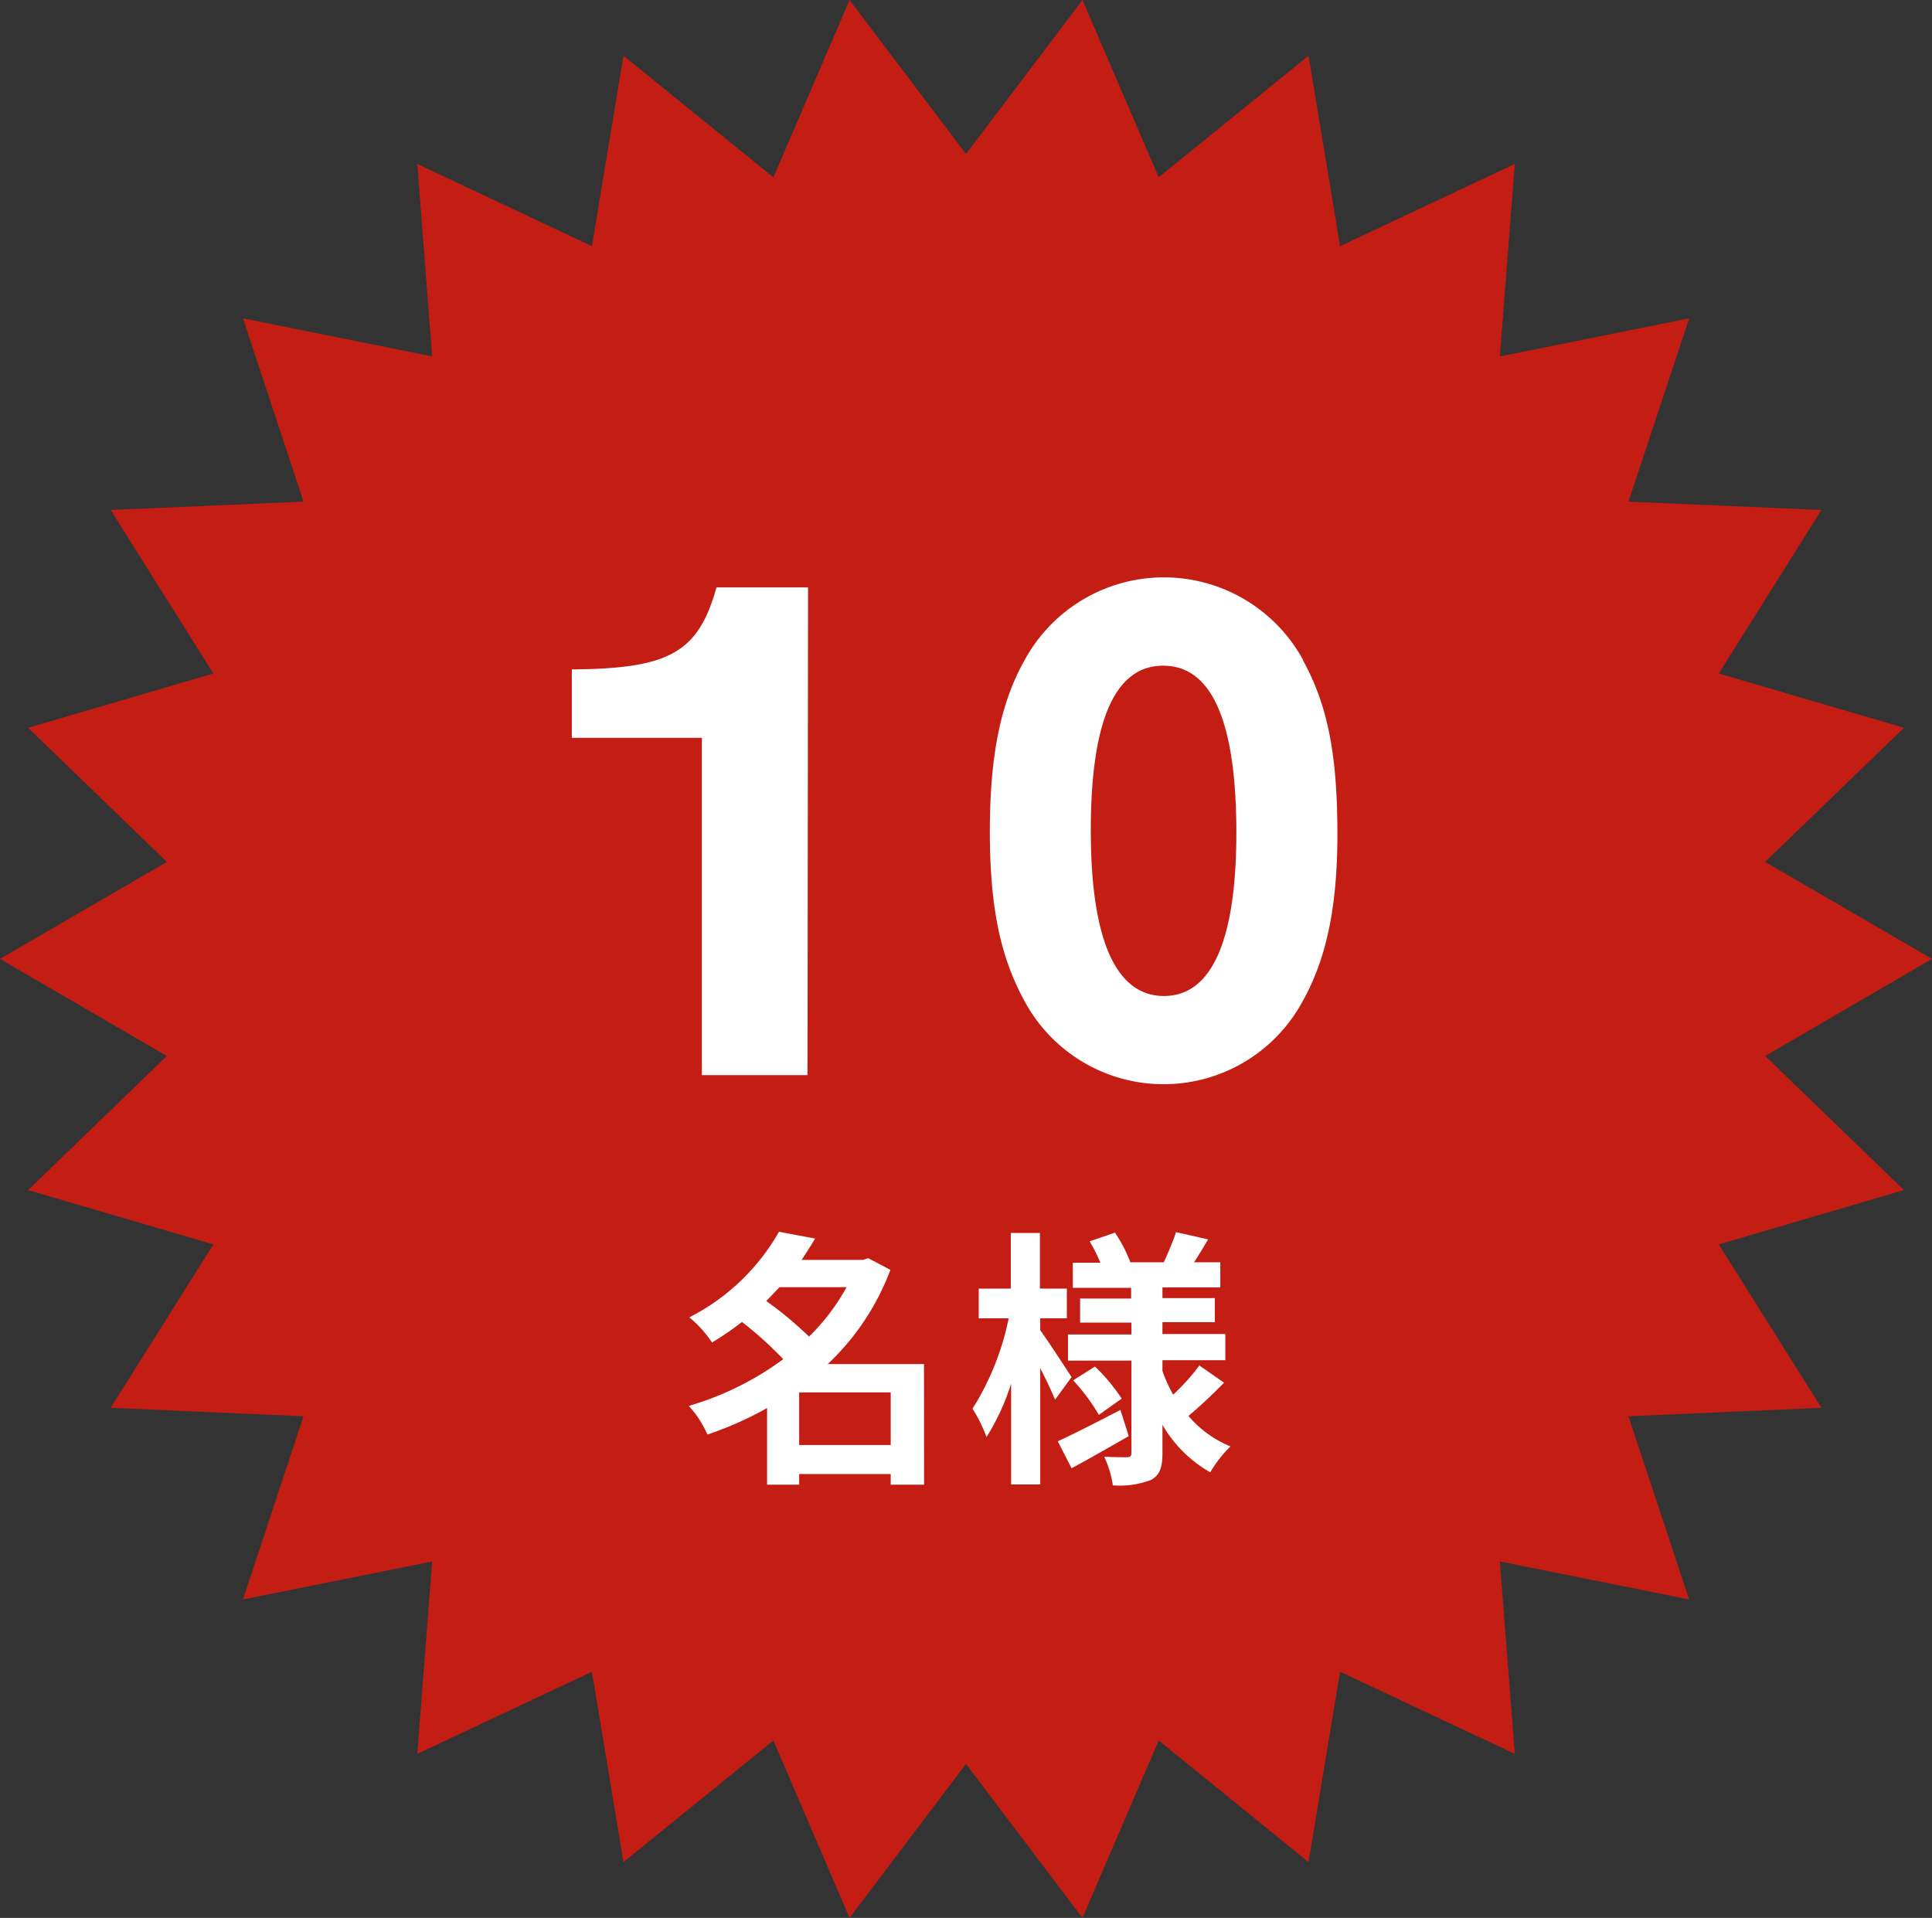
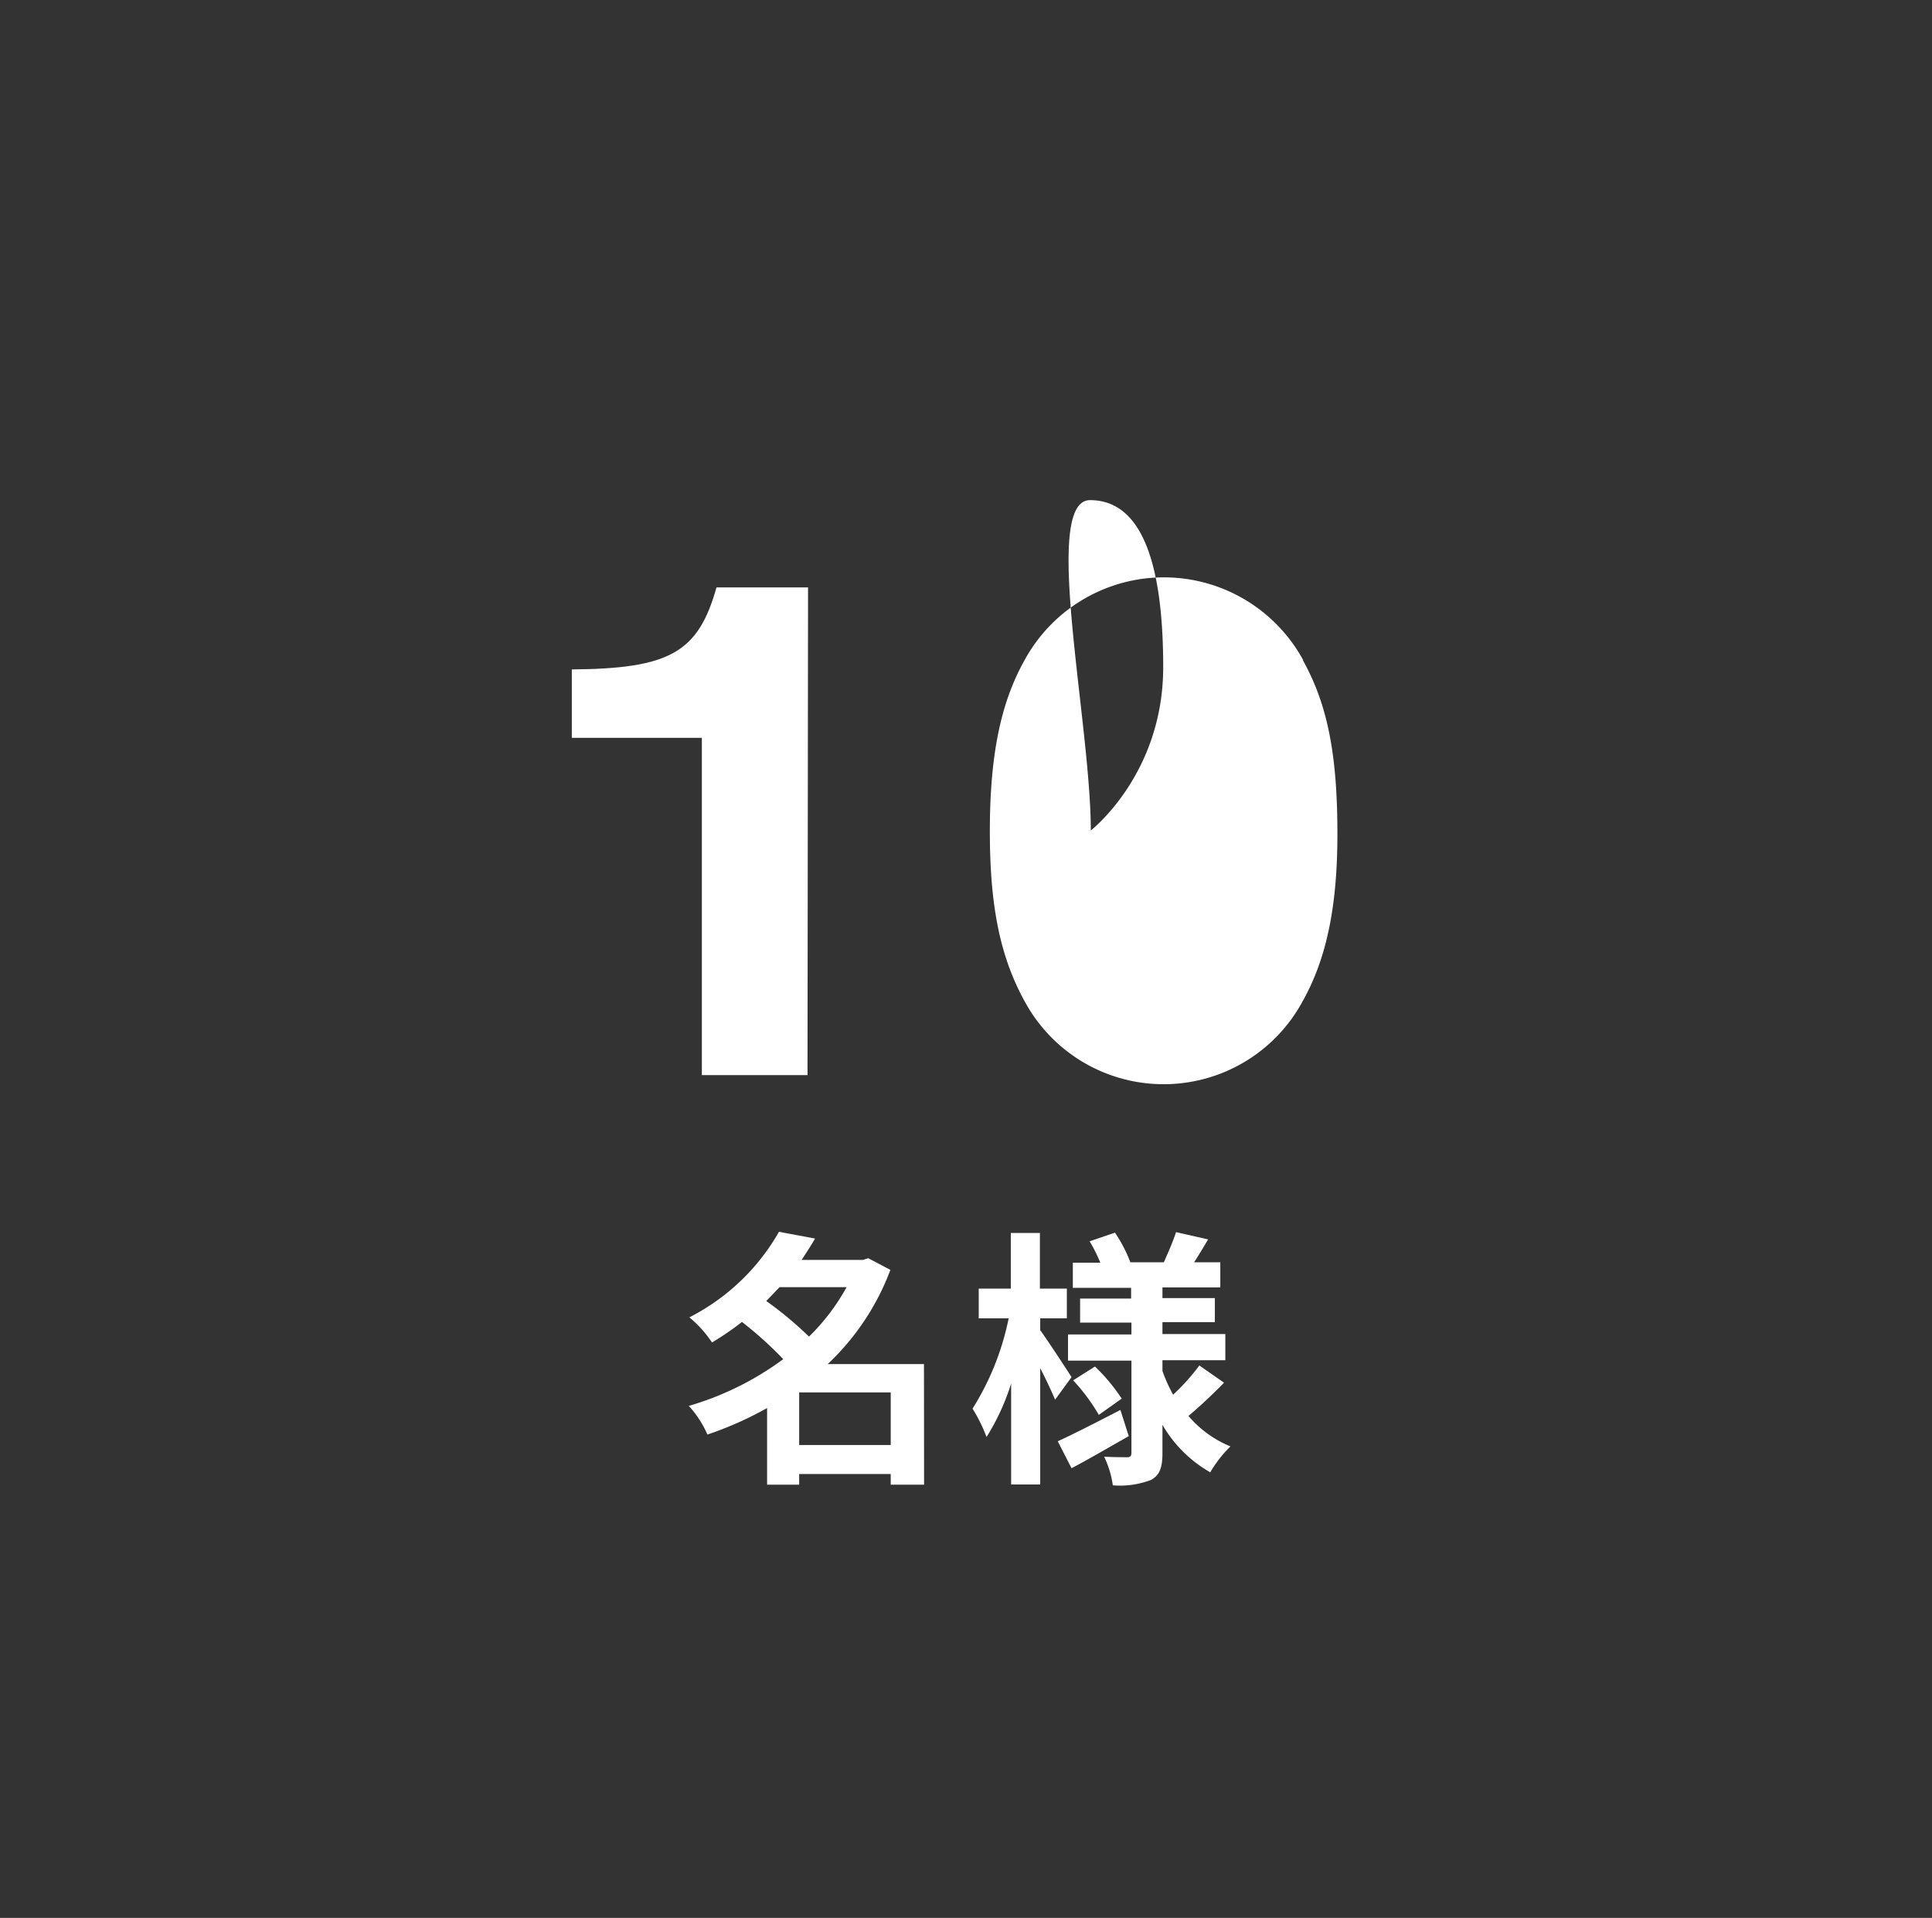
<svg xmlns="http://www.w3.org/2000/svg" viewBox="0 0 180.66 179.35">
  <rect x="0" y="0" width="180.66" height="179.35" fill="#333333" stroke="none" />
  <defs>
    <style>.cls-1{fill:#c31d14;}.cls-2{fill:#fff;}</style>
  </defs>
  <g id="レイヤー_2" data-name="レイヤー 2">
    <g id="PC">
-       <polygon class="cls-1" points="90.33 14.4 101.22 0 108.35 16.58 122.36 5.21 125.31 23.02 141.65 15.33 140.25 33.33 157.95 29.77 152.28 46.91 170.32 47.69 160.72 62.98 178.04 68.06 165.06 80.6 180.66 89.67 165.06 98.75 178.04 111.29 160.72 116.37 170.32 131.65 152.28 132.44 157.95 149.57 140.25 146.02 141.65 164.01 125.31 156.33 122.36 174.13 108.35 162.76 101.22 179.35 90.33 164.95 79.44 179.35 72.32 162.76 58.3 174.13 55.35 156.33 39.02 164.01 40.41 146.02 22.72 149.57 28.38 132.44 10.35 131.65 19.95 116.37 2.63 111.29 15.6 98.75 0 89.67 15.6 80.6 2.63 68.06 19.95 62.98 10.35 47.69 28.38 46.91 22.72 29.77 40.41 33.33 39.02 15.33 55.35 23.02 58.3 5.21 72.32 16.58 79.44 0 90.33 14.4" />
      <path class="cls-2" d="M75.51,100.54H65.63V69H53.47V62.6C62.66,62.53,65.29,61,67,54.93h8.56Z" />
-       <path class="cls-2" d="M121.81,61.7c2.35,4.21,3.25,8.91,3.25,16.31,0,6.7-1,11.61-3.25,15.62a14.77,14.77,0,0,1-26,0c-2.28-4.15-3.25-8.85-3.25-15.9s1-12,3.25-16a14.83,14.83,0,0,1,26.05,0ZM102,77.66c0,10.23,2.35,15.48,6.84,15.48s6.77-5.25,6.77-15.27c0-10.37-2.28-15.62-6.84-15.62S102,67.5,102,77.66Z" />
+       <path class="cls-2" d="M121.81,61.7c2.35,4.21,3.25,8.91,3.25,16.31,0,6.7-1,11.61-3.25,15.62a14.77,14.77,0,0,1-26,0c-2.28-4.15-3.25-8.85-3.25-15.9s1-12,3.25-16a14.83,14.83,0,0,1,26.05,0ZM102,77.66s6.77-5.25,6.77-15.27c0-10.37-2.28-15.62-6.84-15.62S102,67.5,102,77.66Z" />
      <path class="cls-2" d="M86.41,138.84H83.29v-1H74.73v1h-3v-7.17a32.71,32.71,0,0,1-5.58,2.48,9.74,9.74,0,0,0-1.74-2.68,27.94,27.94,0,0,0,8.83-4.37,34.9,34.9,0,0,0-3.86-3.48,27,27,0,0,1-2.8,1.92,10.8,10.8,0,0,0-2.12-2.35,20.16,20.16,0,0,0,8.38-8l3.38.63c-.38.65-.81,1.31-1.26,2h5.73l.5-.16,2.07,1.09a23.34,23.34,0,0,1-5.86,8.81h9ZM72.89,120.37c-.41.43-.81.86-1.24,1.29a34.4,34.4,0,0,1,4,3.33,19.6,19.6,0,0,0,3.51-4.62Zm10.4,14.76v-4.92H74.73v4.92Z" />
      <path class="cls-2" d="M98.66,130.89c-.3-.73-.83-1.86-1.39-2.95v10.88H94.55v-9.44a21.38,21.38,0,0,1-2.3,5,14.53,14.53,0,0,0-1.31-2.65,25.25,25.25,0,0,0,3.38-8.45h-2.8v-2.78h3v-5.2h2.72v5.2h2.52v2.78H97.27v1.11c.68.93,2.5,3.71,2.93,4.39Zm6.89,3.41c-1.77,1-3.74,2.15-5.35,3l-1.29-2.52c1.49-.68,3.71-1.82,5.86-2.93Zm8.91-5c-1.06,1.09-2.35,2.3-3.33,3.11a10.27,10.27,0,0,0,3.93,2.85,11.5,11.5,0,0,0-1.89,2.42,12,12,0,0,1-4.47-4.44v2.63c0,1.36-.25,2.07-1.06,2.52a8.19,8.19,0,0,1-3.58.51,9.21,9.21,0,0,0-.81-2.68c.86.05,1.84.05,2.15.05s.4-.13.4-.43v-8.6H99.87v-2.45h5.93v-1.11H101v-2.25h4.77v-1h-5.45v-2.35h2.57a14.34,14.34,0,0,0-1-2l2.37-.81a13.42,13.42,0,0,1,1.44,2.77h3.13c.38-.85.88-2,1.14-2.82l3,.68c-.45.76-.9,1.51-1.31,2.14h2.45v2.35H108.7v1h4.9v2.25h-4.9v1.11h5.88v2.45H108.7v1a13.62,13.62,0,0,0,1,2.22,19.52,19.52,0,0,0,2.45-2.73Zm-12.07-1.51a17.14,17.14,0,0,1,2.5,3l-2.14,1.52a17.88,17.88,0,0,0-2.4-3.23Z" />
    </g>
  </g>
</svg>